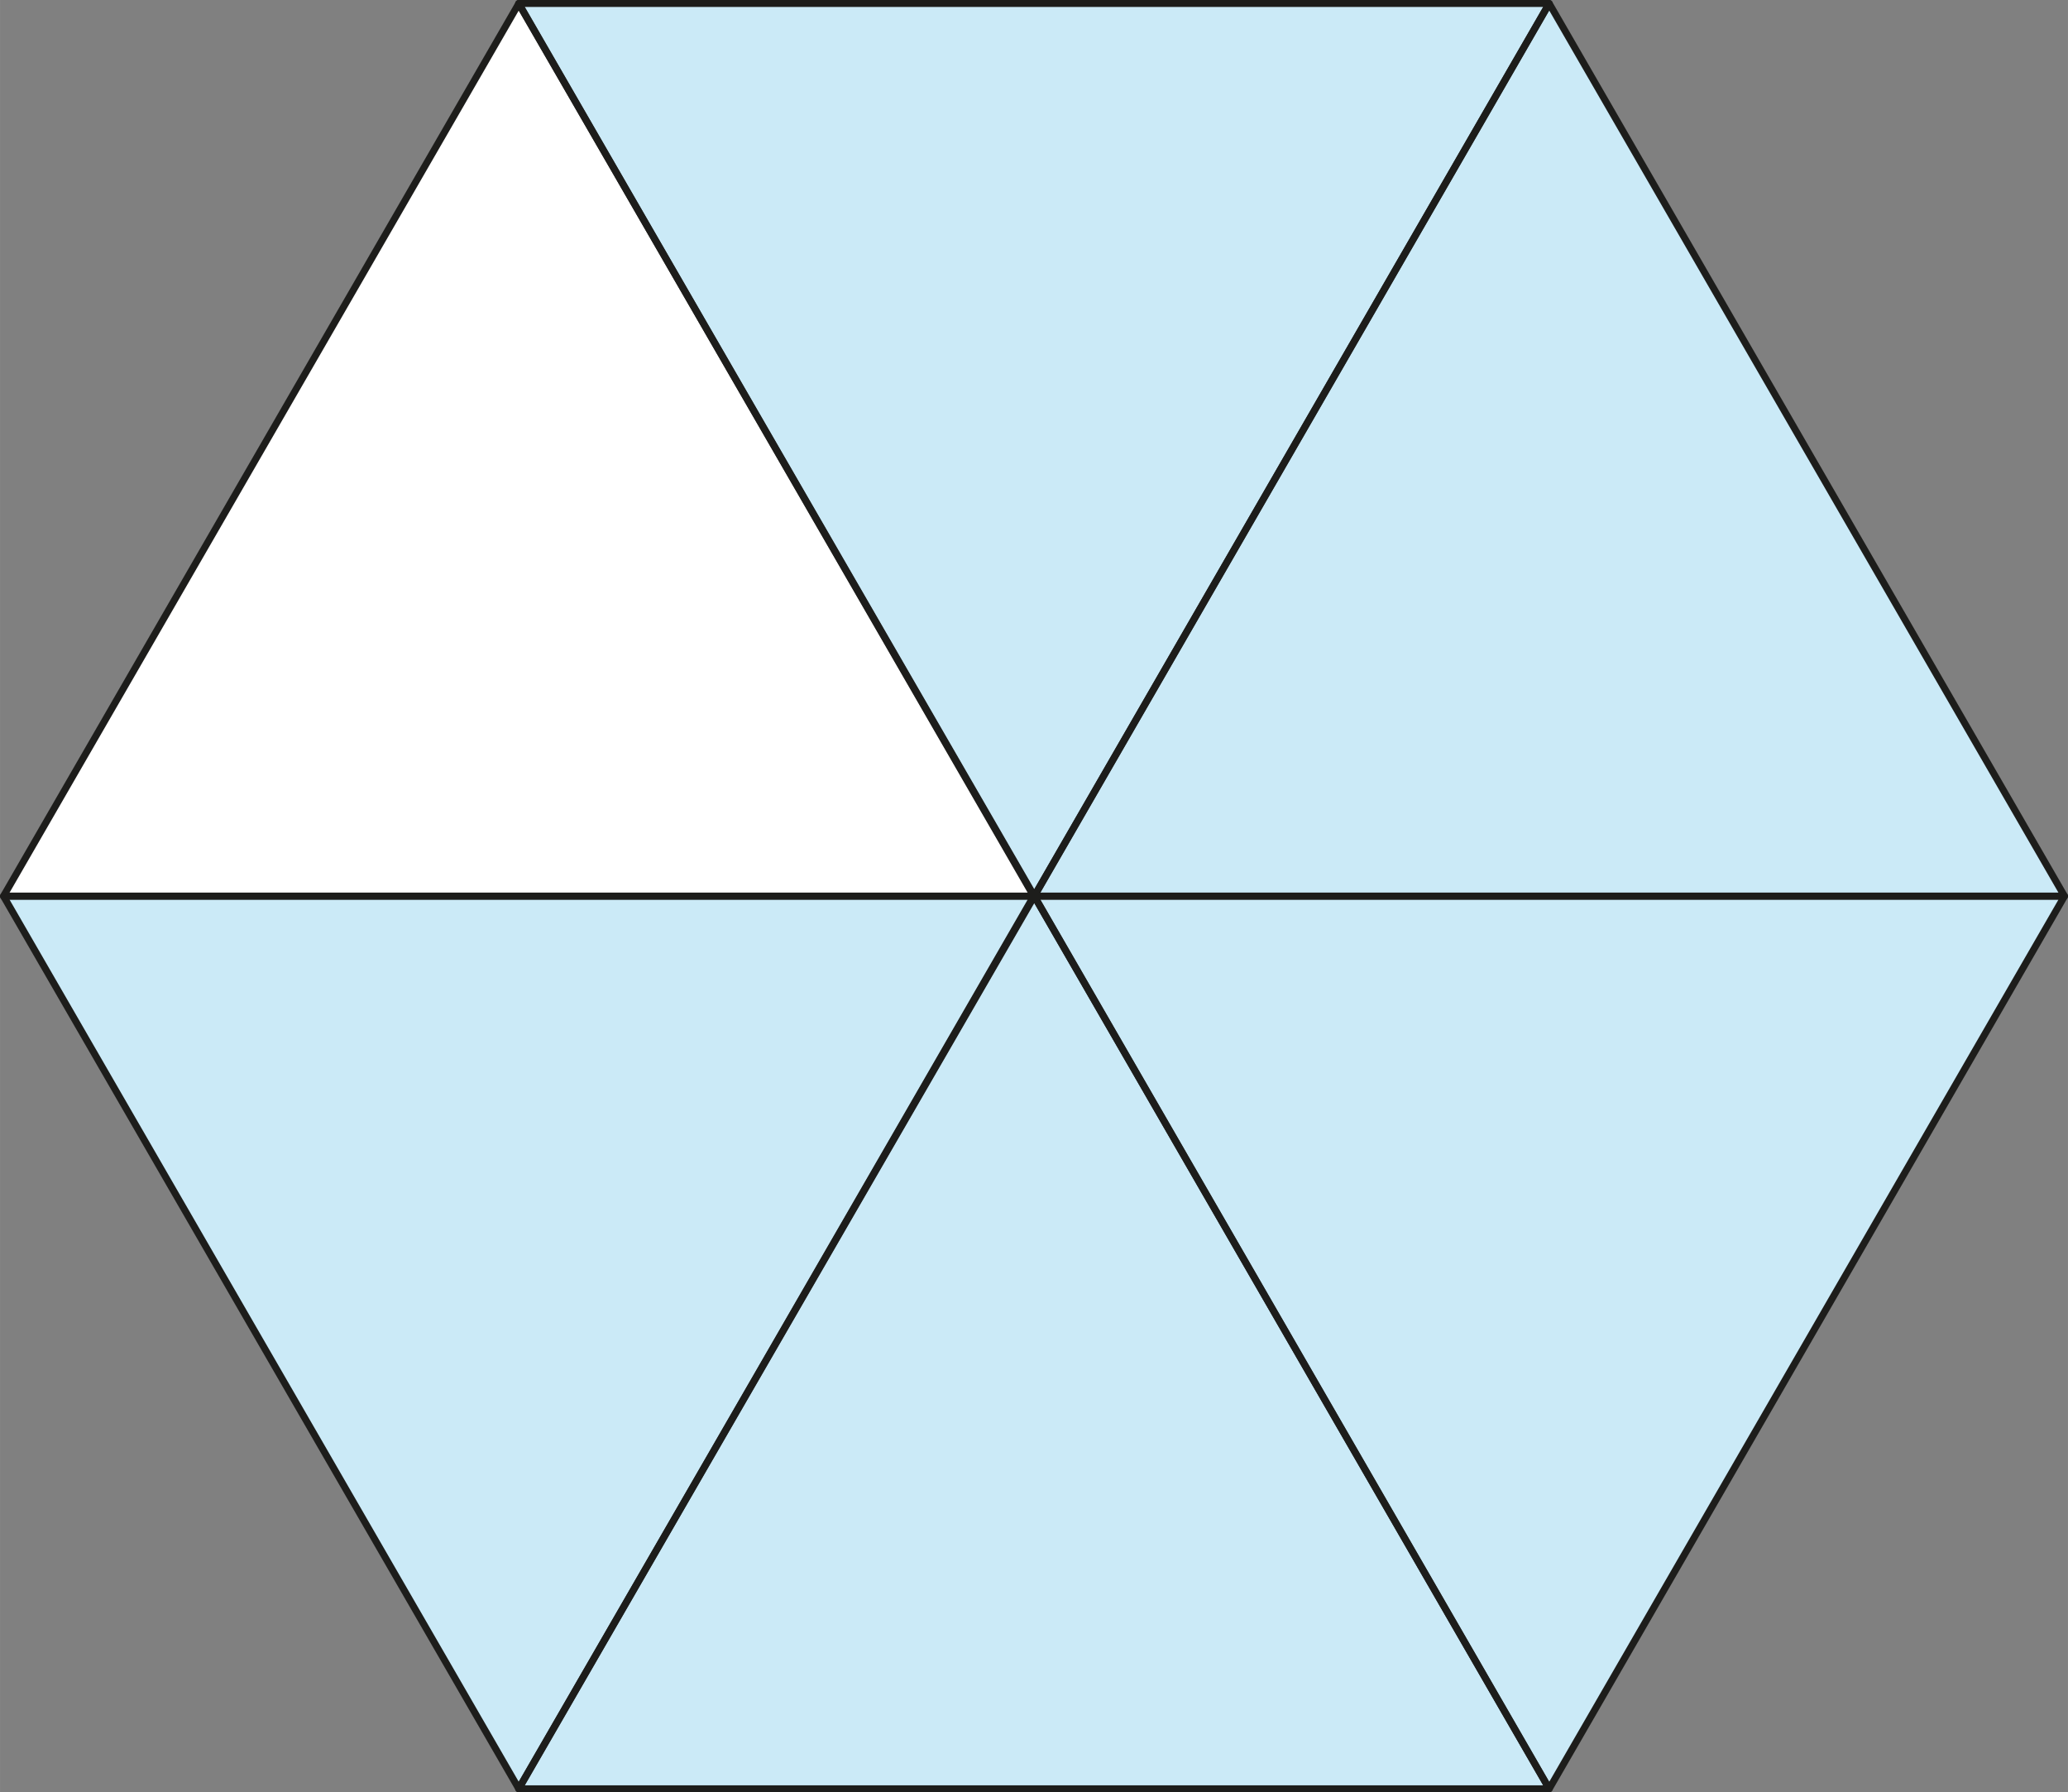
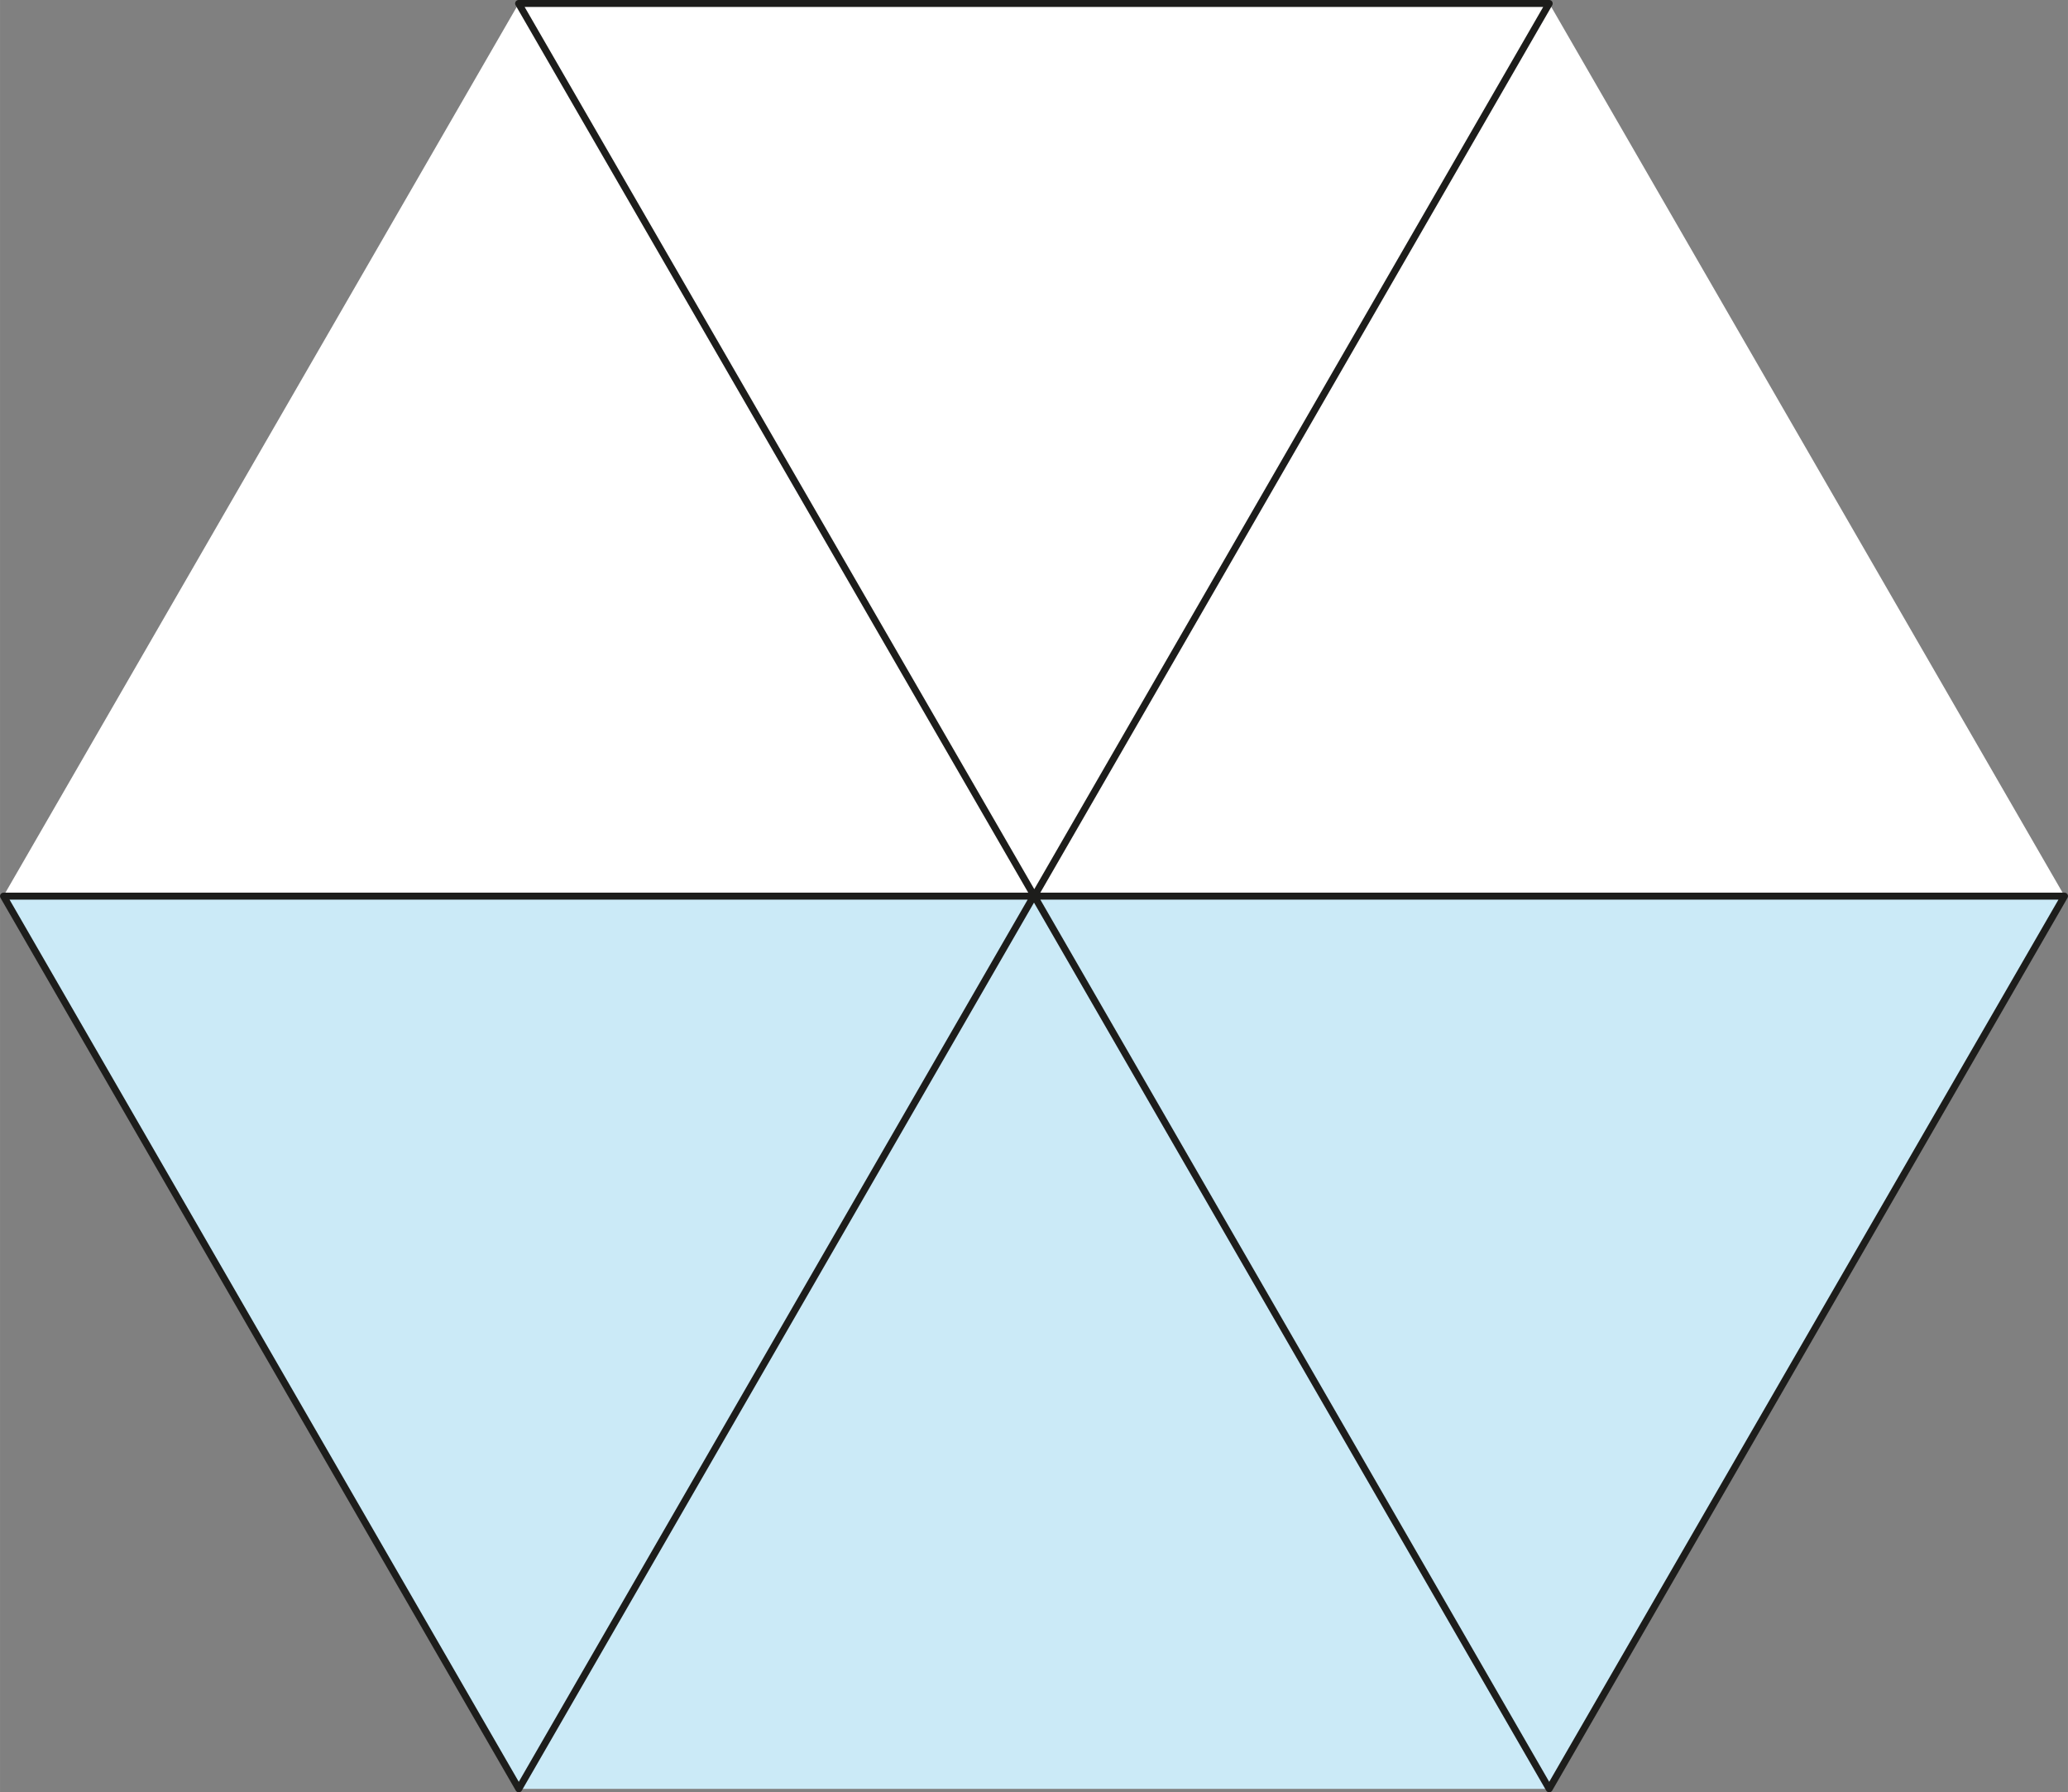
<svg xmlns="http://www.w3.org/2000/svg" width="313.88mm" height="271.99mm" viewBox="0 0 889.73 771">
  <rect x="0" y="0" width="889.73" height="771" fill="#808080" stroke="none" />
  <defs>
    <style>.cls-1{fill:#fff;}.cls-2{opacity:0.5;}.cls-2,.cls-3,.cls-4,.cls-5{isolation:isolate;}.cls-3{fill:#97d5f0;}.cls-5{fill:none;stroke:#1d1d1b;stroke-linecap:round;stroke-linejoin:round;stroke-width:3px;}</style>
  </defs>
  <g id="Слой_2" data-name="Слой 2">
    <g id="Слой_1-2" data-name="Слой 1">
      <polygon class="cls-1" points="666.57 1.5 223.16 1.5 1.46 385.5 223.16 769.5 666.57 769.5 888.27 385.5 666.57 1.5" />
      <g class="cls-2">
-         <polygon class="cls-3" points="666.53 1.5 223.12 1.5 444.99 385.5 666.53 1.5" />
-         <polygon class="cls-3" points="666.53 1.5 444.99 385.5 888.23 385.5 666.53 1.5 666.53 1.5" />
        <polygon class="cls-3" points="666.53 769.5 223.12 769.5 444.99 385.5 666.53 769.5" />
        <polygon class="cls-3" points="666.53 769.5 444.99 385.5 888.23 385.5 666.53 769.5 666.53 769.5" />
        <polygon class="cls-3" points="223.2 769.5 444.74 385.5 1.5 385.5 223.2 769.5 223.2 769.5" />
      </g>
      <g class="cls-4">
        <polygon class="cls-5" points="666.53 1.5 223.12 1.5 444.99 385.5 666.53 1.5" />
-         <polygon class="cls-5" points="666.53 1.5 444.99 385.5 888.23 385.5 666.53 1.5 666.53 1.5" />
-         <polygon class="cls-5" points="223.2 1.5 444.74 385.5 1.5 385.5 223.2 1.5 223.2 1.5" />
-         <polygon class="cls-5" points="666.53 769.5 223.12 769.5 444.99 385.5 666.53 769.5" />
        <polygon class="cls-5" points="666.53 769.5 444.99 385.5 888.23 385.5 666.53 769.5 666.53 769.5" />
        <polygon class="cls-5" points="223.2 769.5 444.74 385.5 1.5 385.5 223.2 769.5 223.2 769.5" />
      </g>
    </g>
  </g>
</svg>